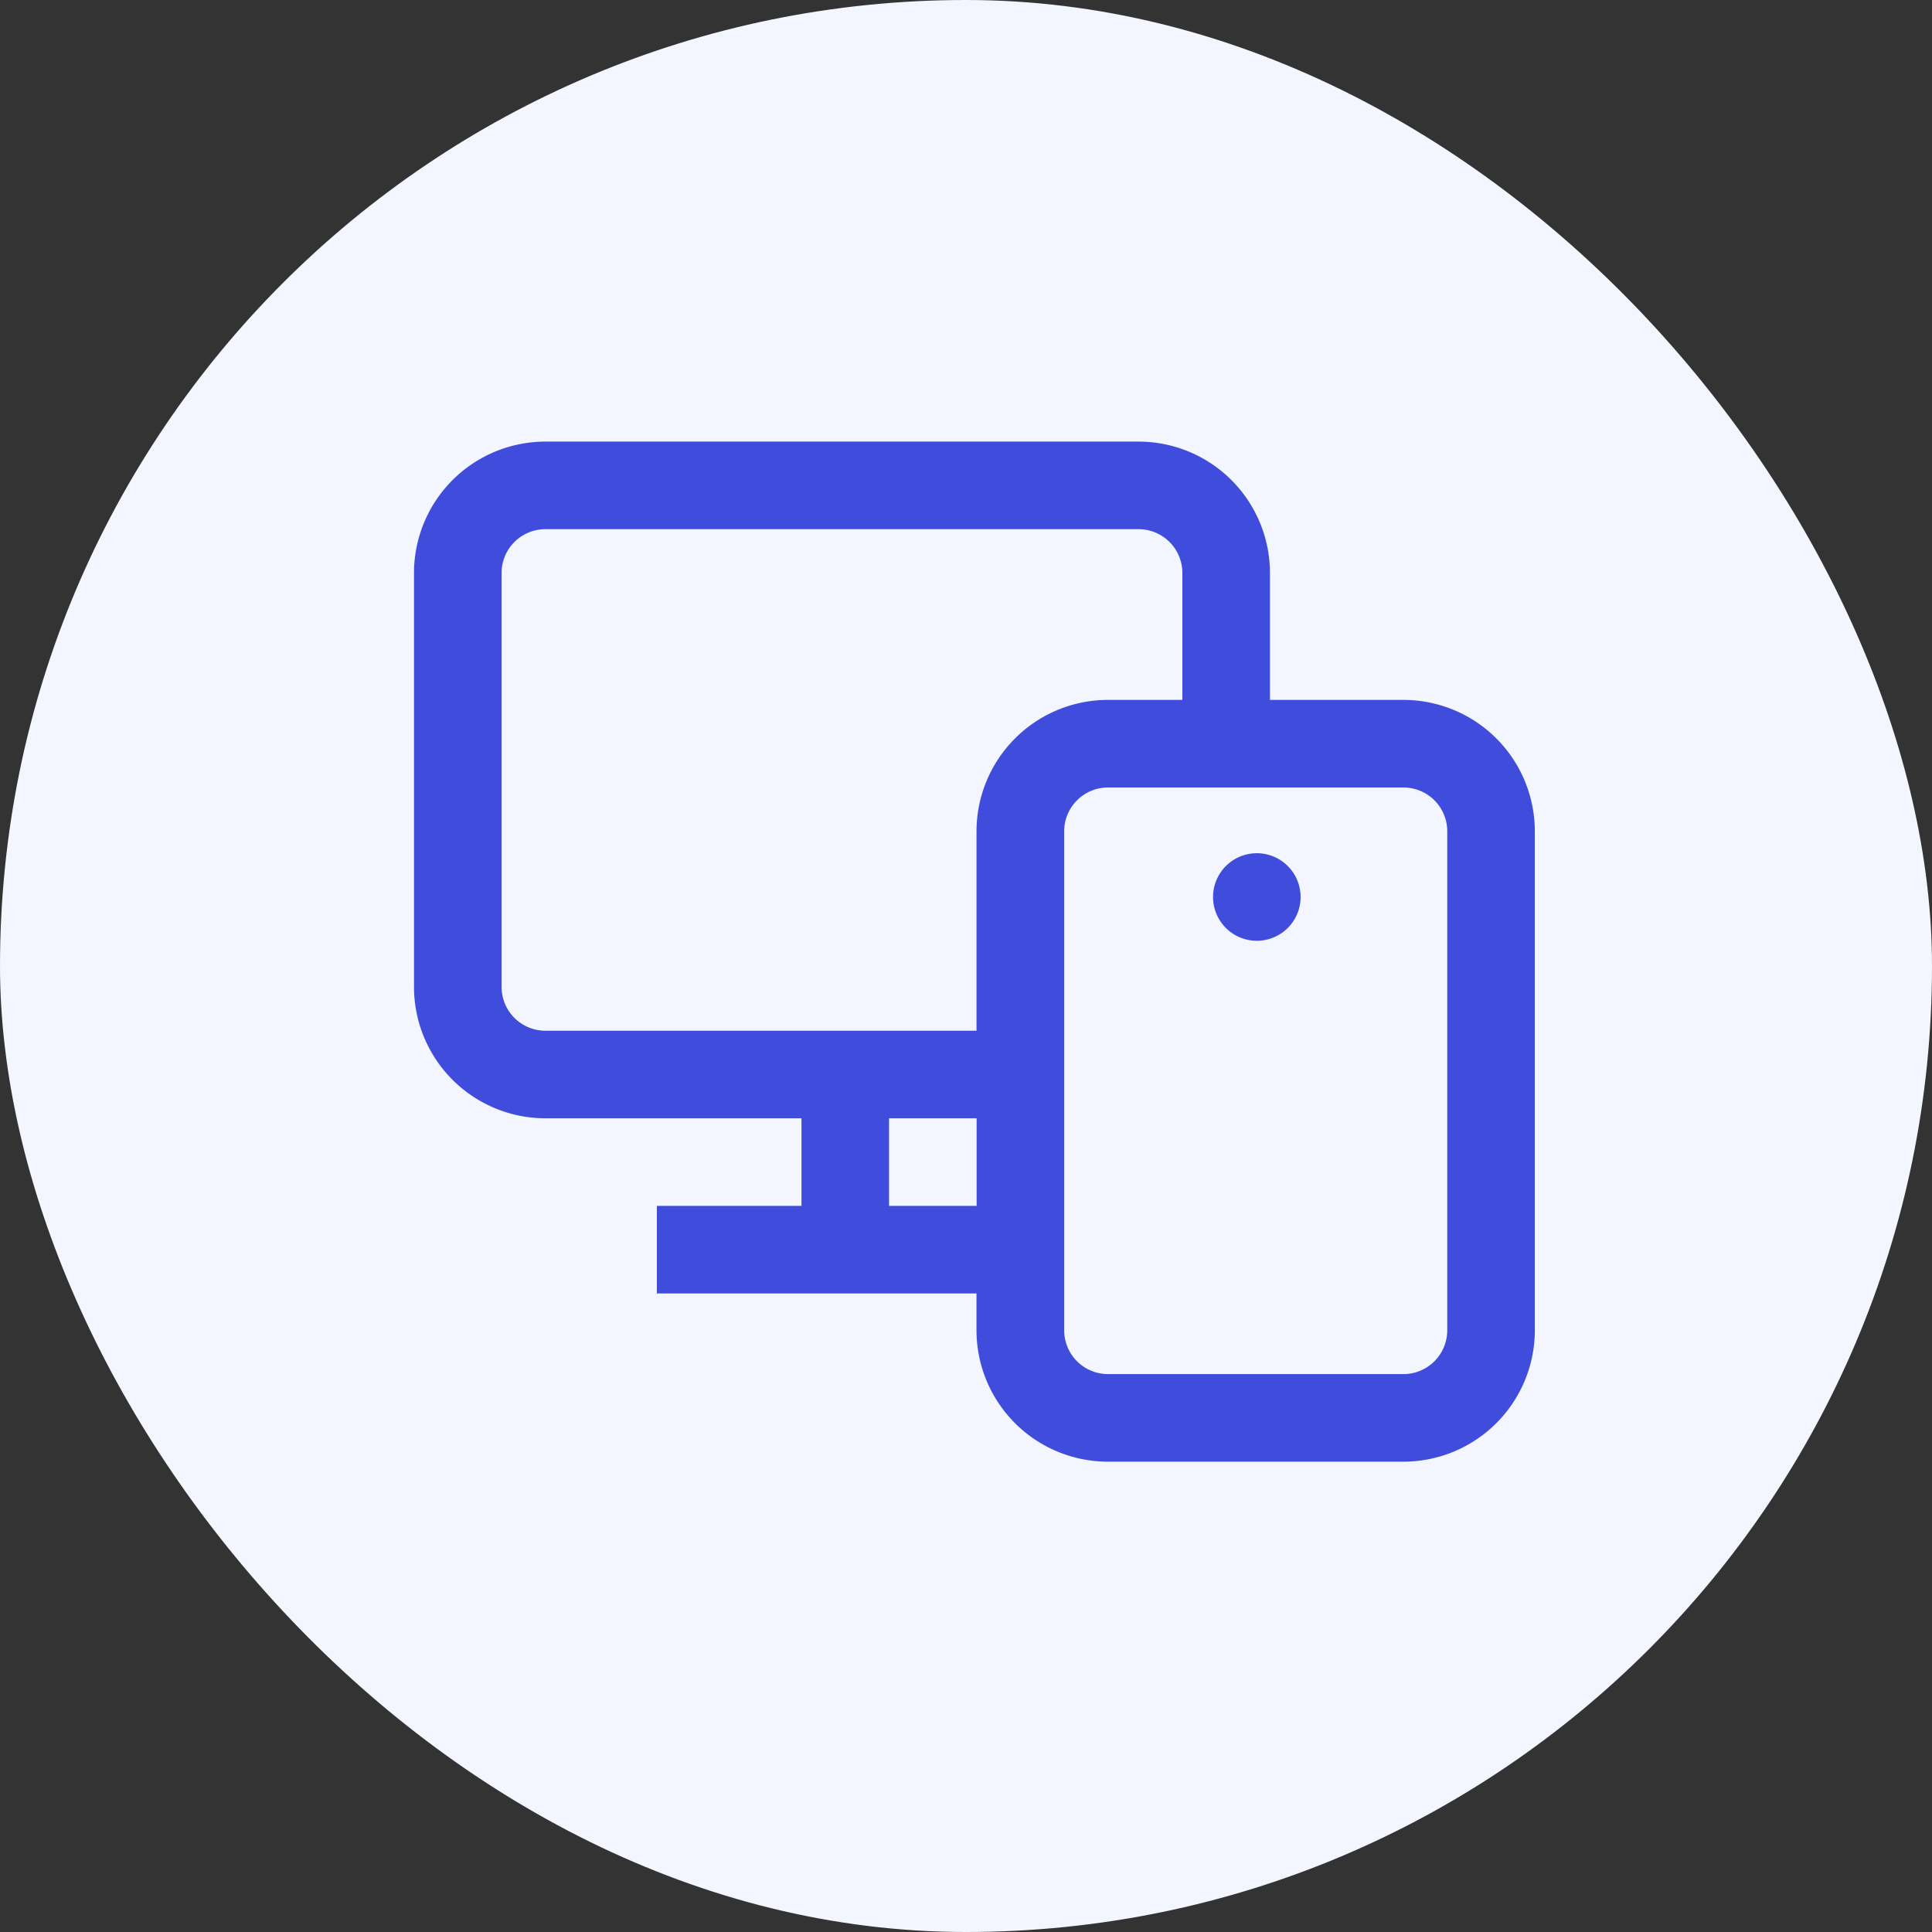
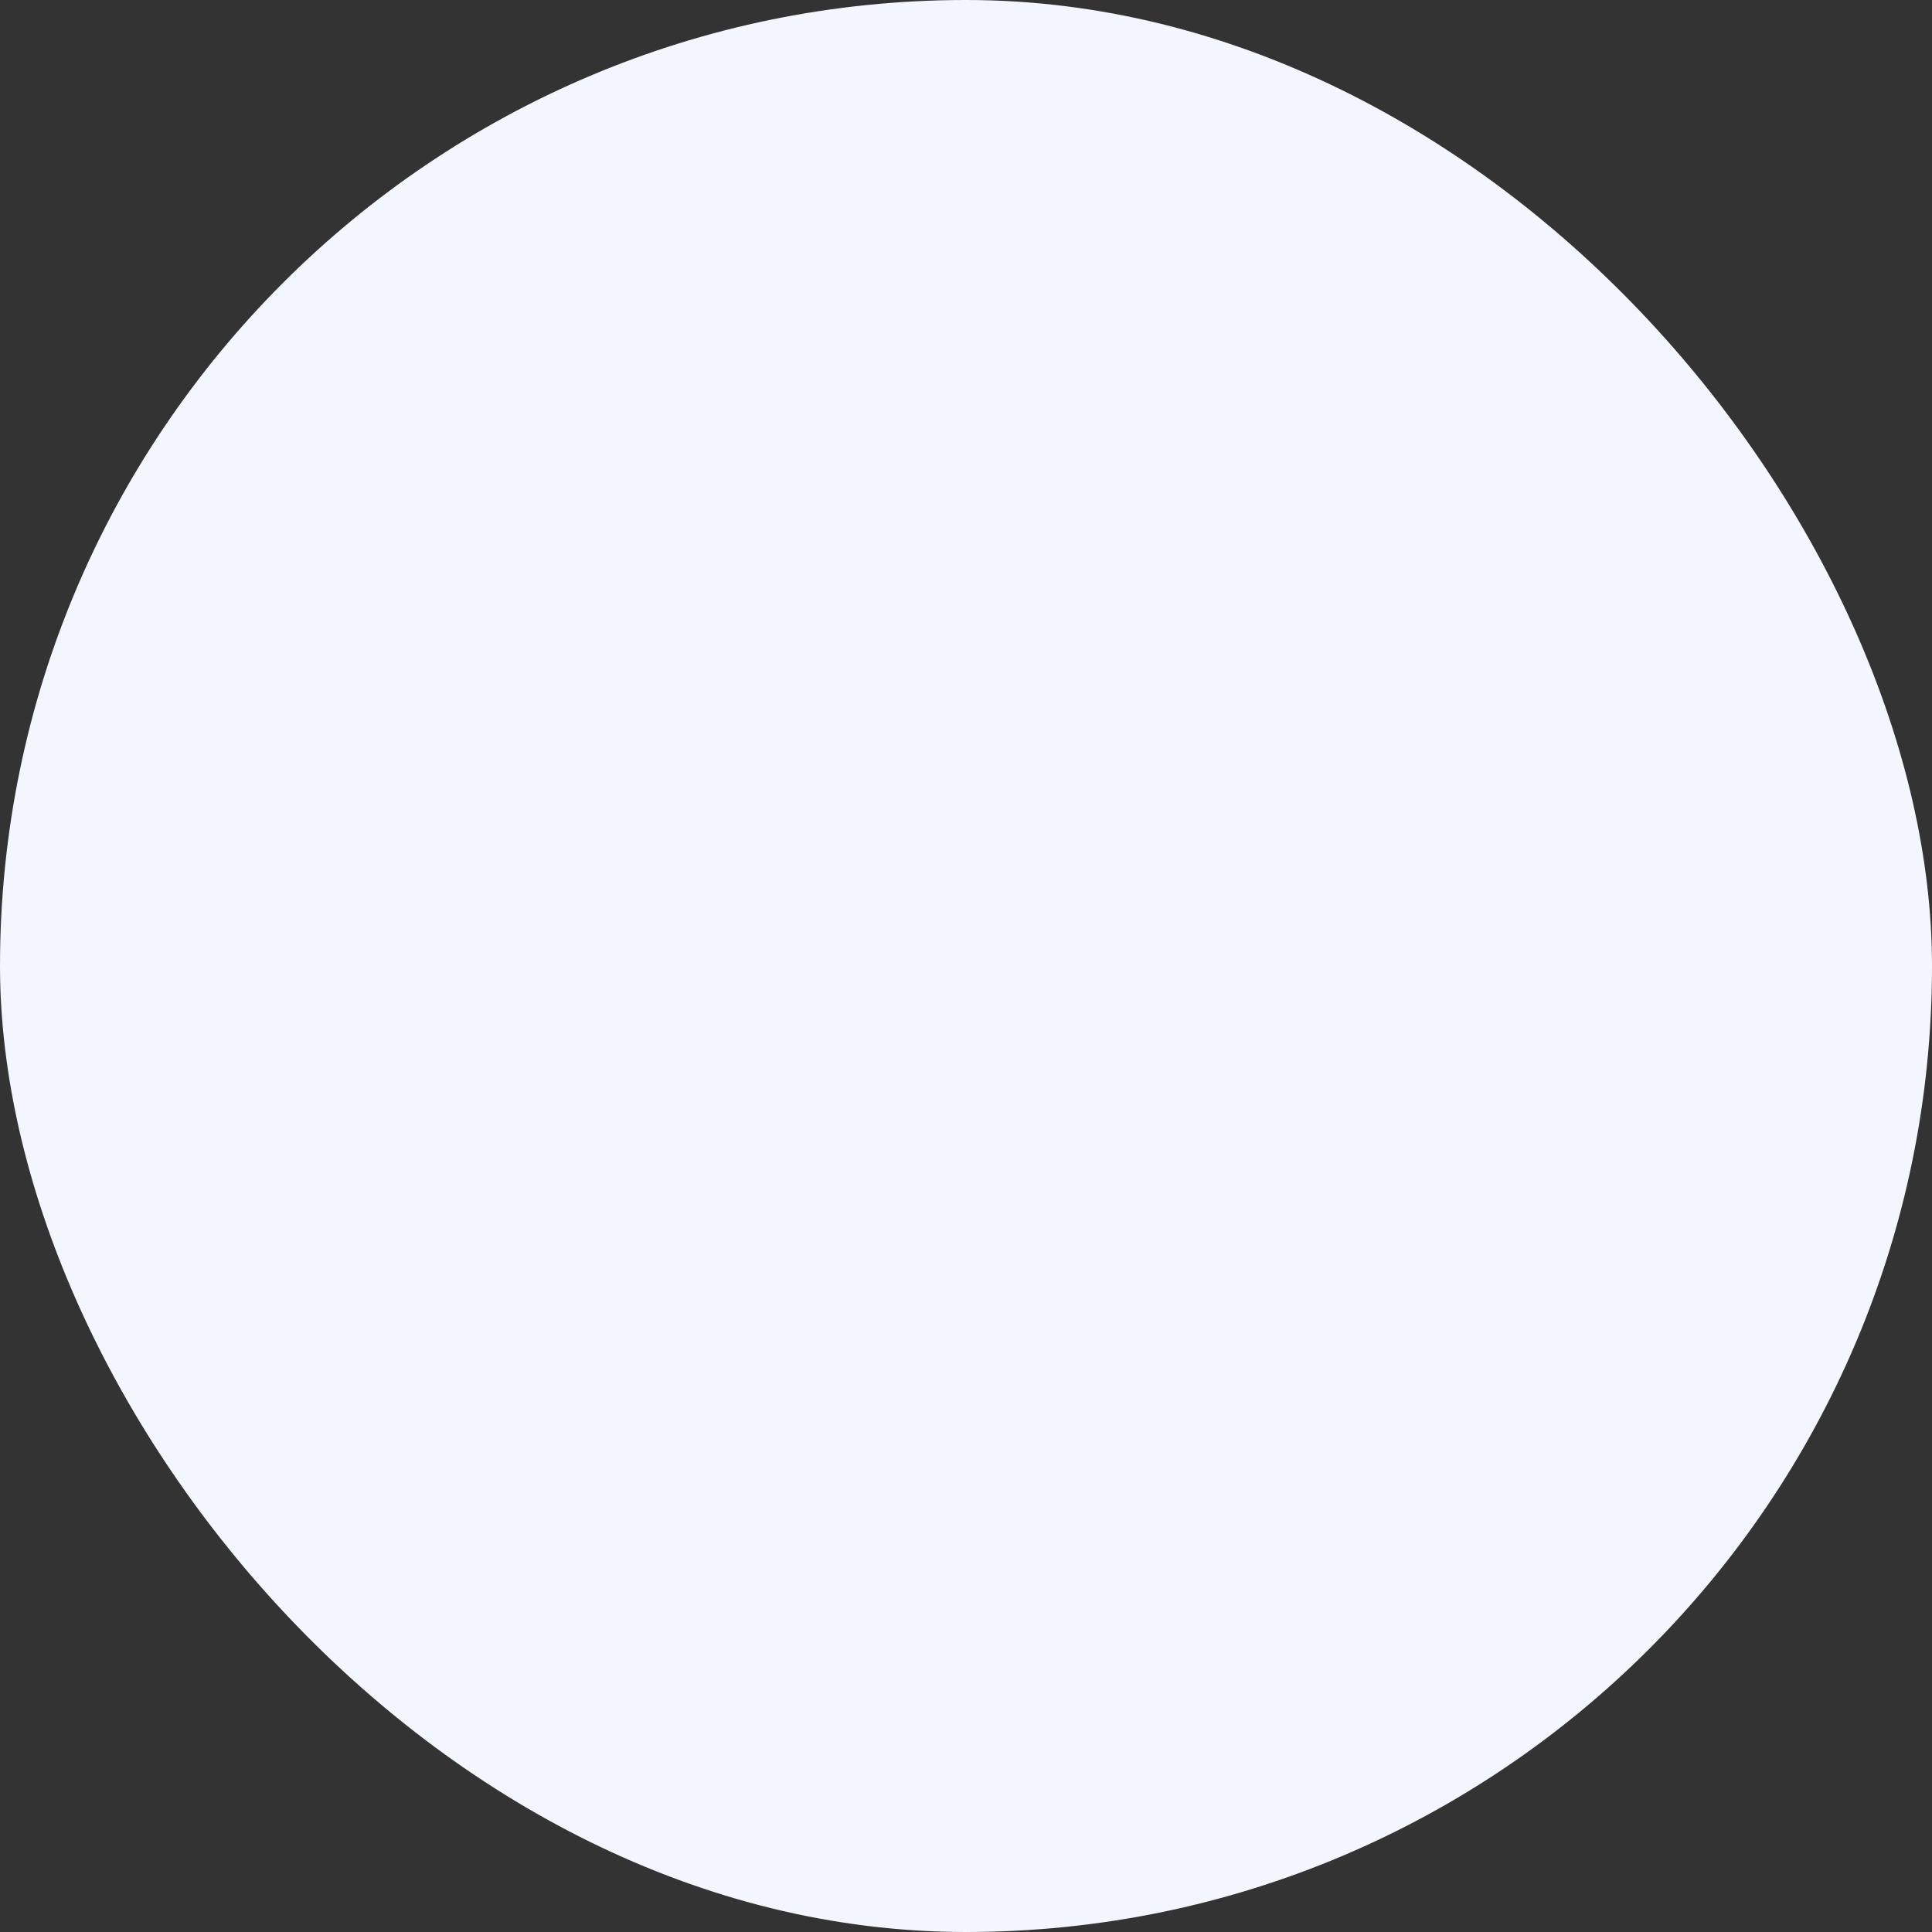
<svg xmlns="http://www.w3.org/2000/svg" width="70" height="70" viewBox="0 0 70 70">
  <rect x="0" y="0" width="70" height="70" fill="#333333" stroke="none" />
  <g id="Group_13812" data-name="Group 13812" transform="translate(-755 -1023)">
    <g id="Symbol_2" data-name="Symbol 2" transform="translate(755 1023)">
      <rect id="Rectangle_2147" data-name="Rectangle 2147" width="70" height="70" rx="35" transform="translate(0 0)" fill="#f3f6ff" />
    </g>
-     <path id="responsive" d="M35.851,9.359H31.013v-4.6A4.764,4.764,0,0,0,26.254,0H4.759A4.764,4.764,0,0,0,0,4.759v15a4.764,4.764,0,0,0,4.759,4.759h9.28v3.173H8.8v3.173h11.58V32.2a4.764,4.764,0,0,0,4.759,4.759H35.851A4.764,4.764,0,0,0,40.61,32.2V14.118a4.764,4.764,0,0,0-4.759-4.759ZM3.173,19.759v-15A1.588,1.588,0,0,1,4.759,3.173H26.254A1.588,1.588,0,0,1,27.84,4.759v4.6h-2.7a4.764,4.764,0,0,0-4.759,4.759v7.227H4.759a1.588,1.588,0,0,1-1.586-1.586Zm14.039,7.932V24.518h3.173v3.173ZM37.437,32.2a1.588,1.588,0,0,1-1.586,1.586H25.143A1.588,1.588,0,0,1,23.557,32.2V14.118a1.588,1.588,0,0,1,1.586-1.586H35.851a1.588,1.588,0,0,1,1.586,1.586Zm-5.314-15.7a1.586,1.586,0,1,1-1.586-1.586A1.586,1.586,0,0,1,32.123,16.507Zm0,0" transform="translate(770 1039)" fill="#404cdc" />
  </g>
</svg>